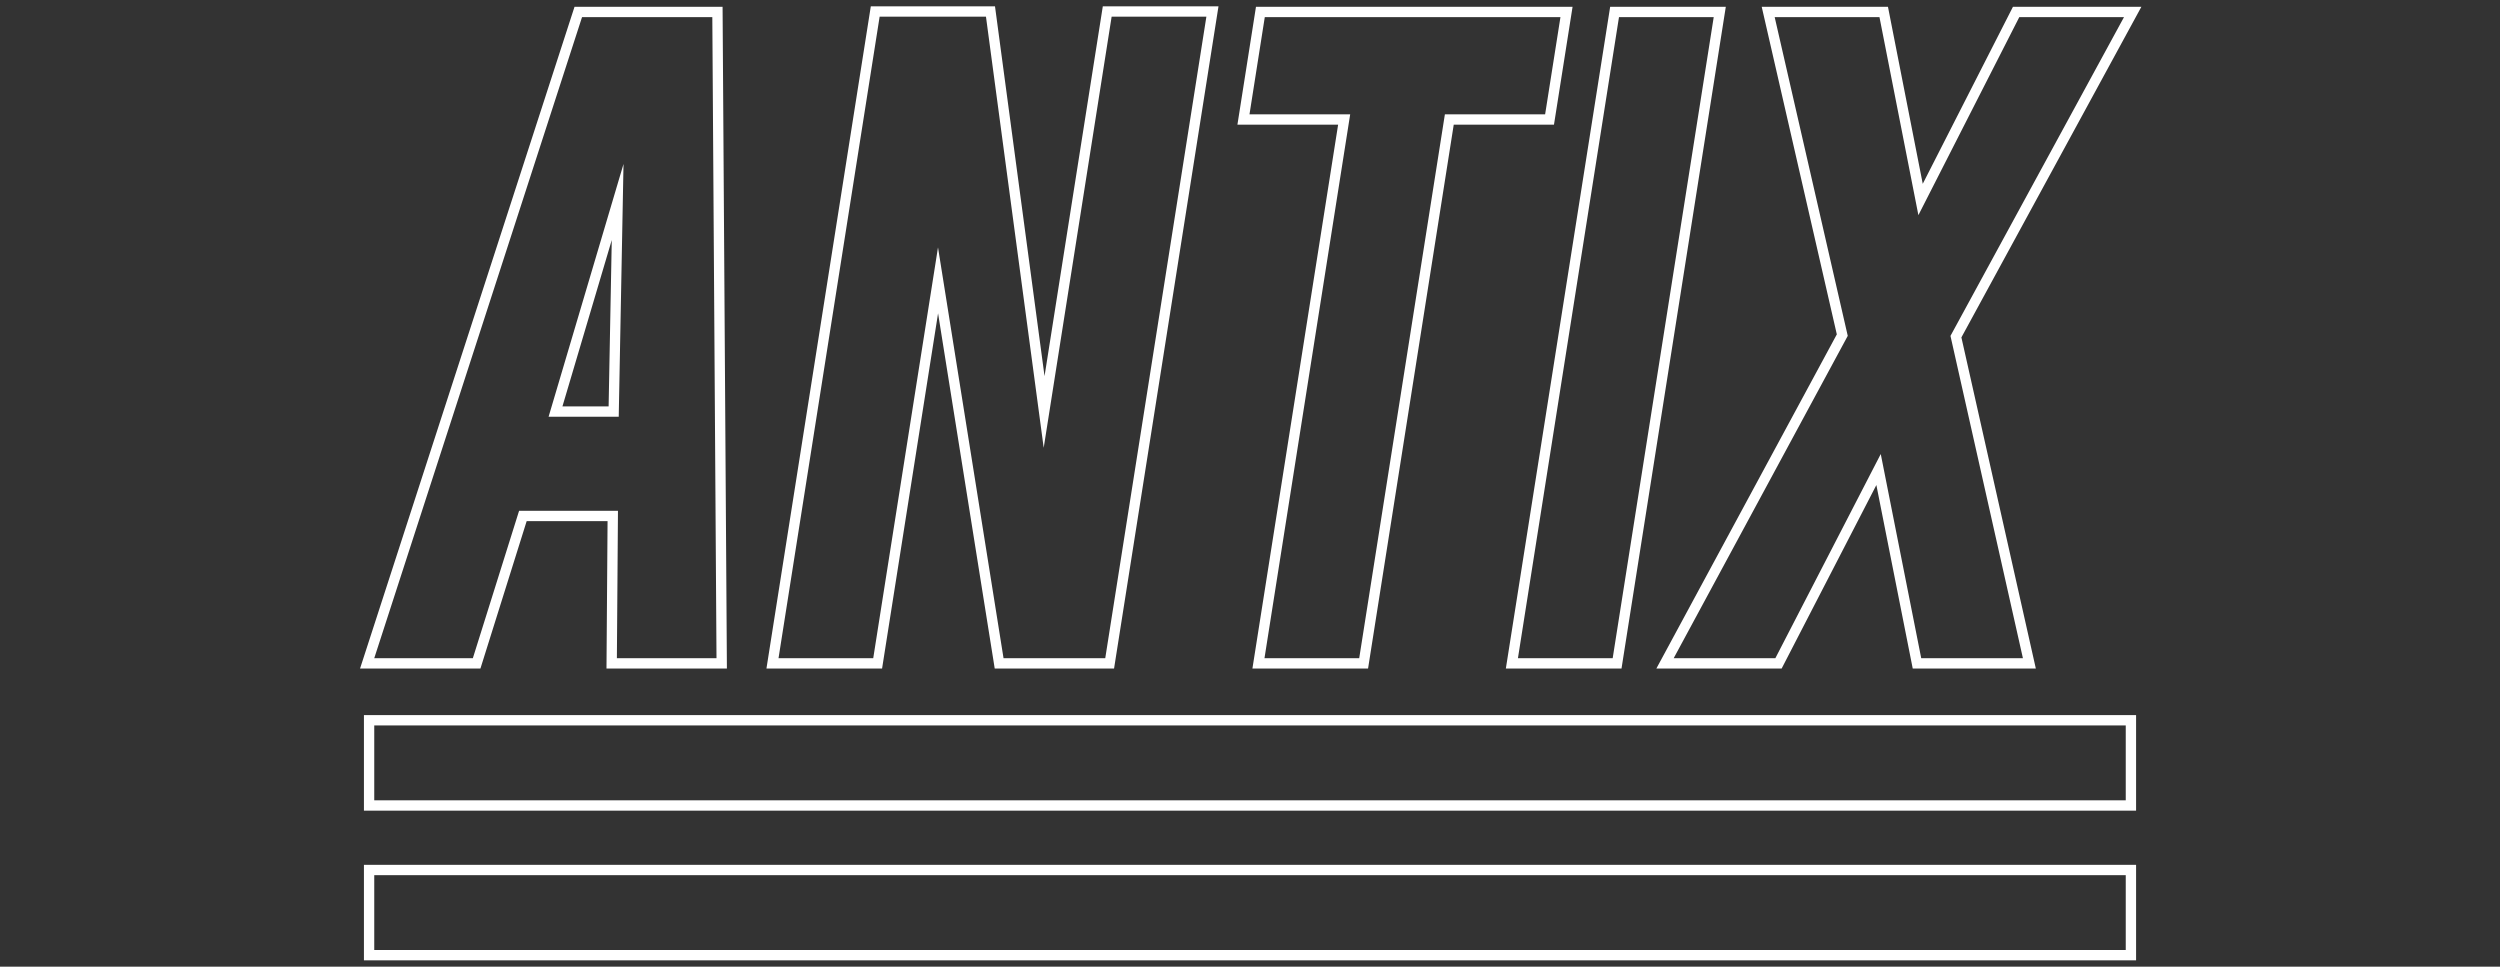
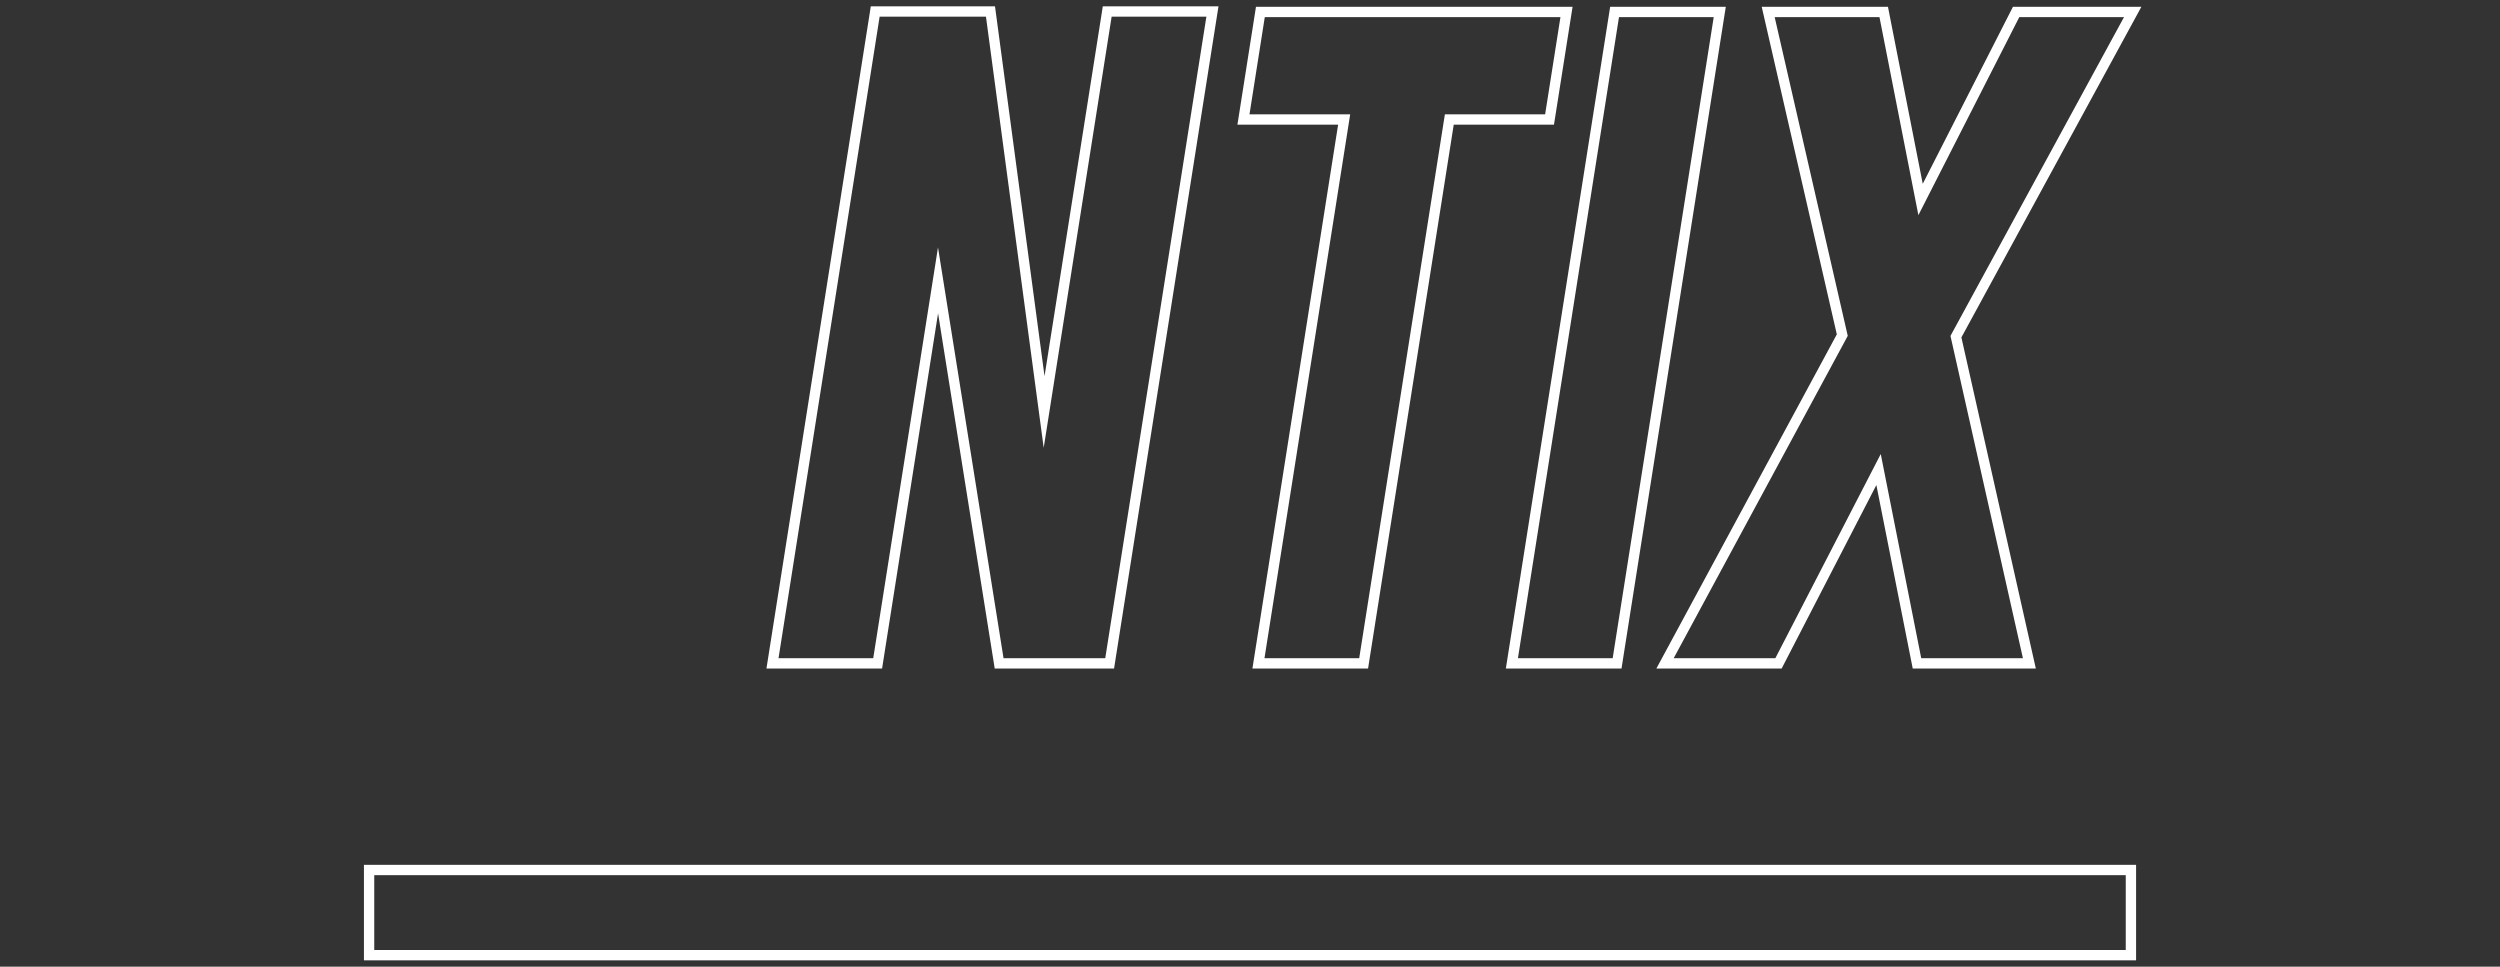
<svg xmlns="http://www.w3.org/2000/svg" id="Ebene_1" data-name="Ebene 1" version="1.1" viewBox="0 0 150 58">
  <rect x="0" y="0" width="150" height="58" fill="#333333" stroke="none" />
  <defs>
    <style>
      .cls-1 {
        fill: #fff;
        stroke-width: 0px;
      }
    </style>
  </defs>
  <g>
-     <path class="cls-1" d="M42.739,1.029l.251,38.463h-5.977l.065-8.843h-5.933l-2.774,8.843h-5.916L34.922,1.029h7.818M37.411,9.84l-4.496,15.165h4.209l.287-15.165M43.355.409h-8.884l-.139.429-12.466,38.463-.263.811h7.223l.136-.434,2.638-8.409h4.854l-.06,8.219-.005.624h7.225l-.004-.624-.251-38.463-.004-.616h0ZM33.746,24.385l2.96-9.983-.189,9.983h-2.771Z" />
    <path class="cls-1" d="M72.383,1l-6.068,38.492h-6.103l-3.932-24.649-3.886,24.649h-5.683L52.778,1h6.38l3.464,25.868,4.076-25.868h5.686M73.109.38h-6.941l-.082.523-3.414,21.667L59.772.918l-.072-.538h-7.452l-.082.523-6.066,38.492-.113.716h6.938l.082-.523,3.277-20.789,3.316,20.79.083.522h7.161l.082-.523L72.996,1.097l.113-.716h0Z" />
    <path class="cls-1" d="M93.627,1.029l-.92,5.833h-6.014l-5.14,32.63h-5.684l5.142-32.63h-6.042l.918-5.833h17.74M94.353.409h-18.995l-.082.523-.918,5.833-.113.716h6.042l-5.029,31.914-.113.716h6.939l.082-.523,5.058-32.107h6.014l.083-.523.92-5.833.113-.716h0Z" />
    <path class="cls-1" d="M102.823,1.029l-6.062,38.463h-5.685L97.139,1.029h5.684M103.548.409h-6.939l-.082.523-6.063,38.463-.113.716h6.94l.082-.523L103.435,1.125l.113-.716h0Z" />
    <path class="cls-1" d="M127.439,1.029l-10.411,19.125,4.347,19.338h-6.102l-2.428-12.25-6.324,12.25h-6.1l10.444-19.34-4.384-19.123h6.287l2.335,11.88,6.053-11.88h6.283M128.482.409h-7.706l-.172.338-5.239,10.282-1.989-10.12-.098-.5h-7.575l.174.758,4.332,18.895-10.333,19.135-.494.914h7.517l.173-.335,5.51-10.674,2.083,10.51.099.499h7.386l-.17-.756-4.296-19.111L127.983,1.325l.499-.916h0Z" />
  </g>
-   <path class="cls-1" d="M127.545,43.526v4.493H22.455v-4.493h105.089M128.164,42.906H21.836v5.733h106.329v-5.733h0Z" />
  <path class="cls-1" d="M127.545,52.51v4.49H22.455v-4.49h105.089M128.164,51.89H21.836v5.73h106.329v-5.73h0Z" />
</svg>